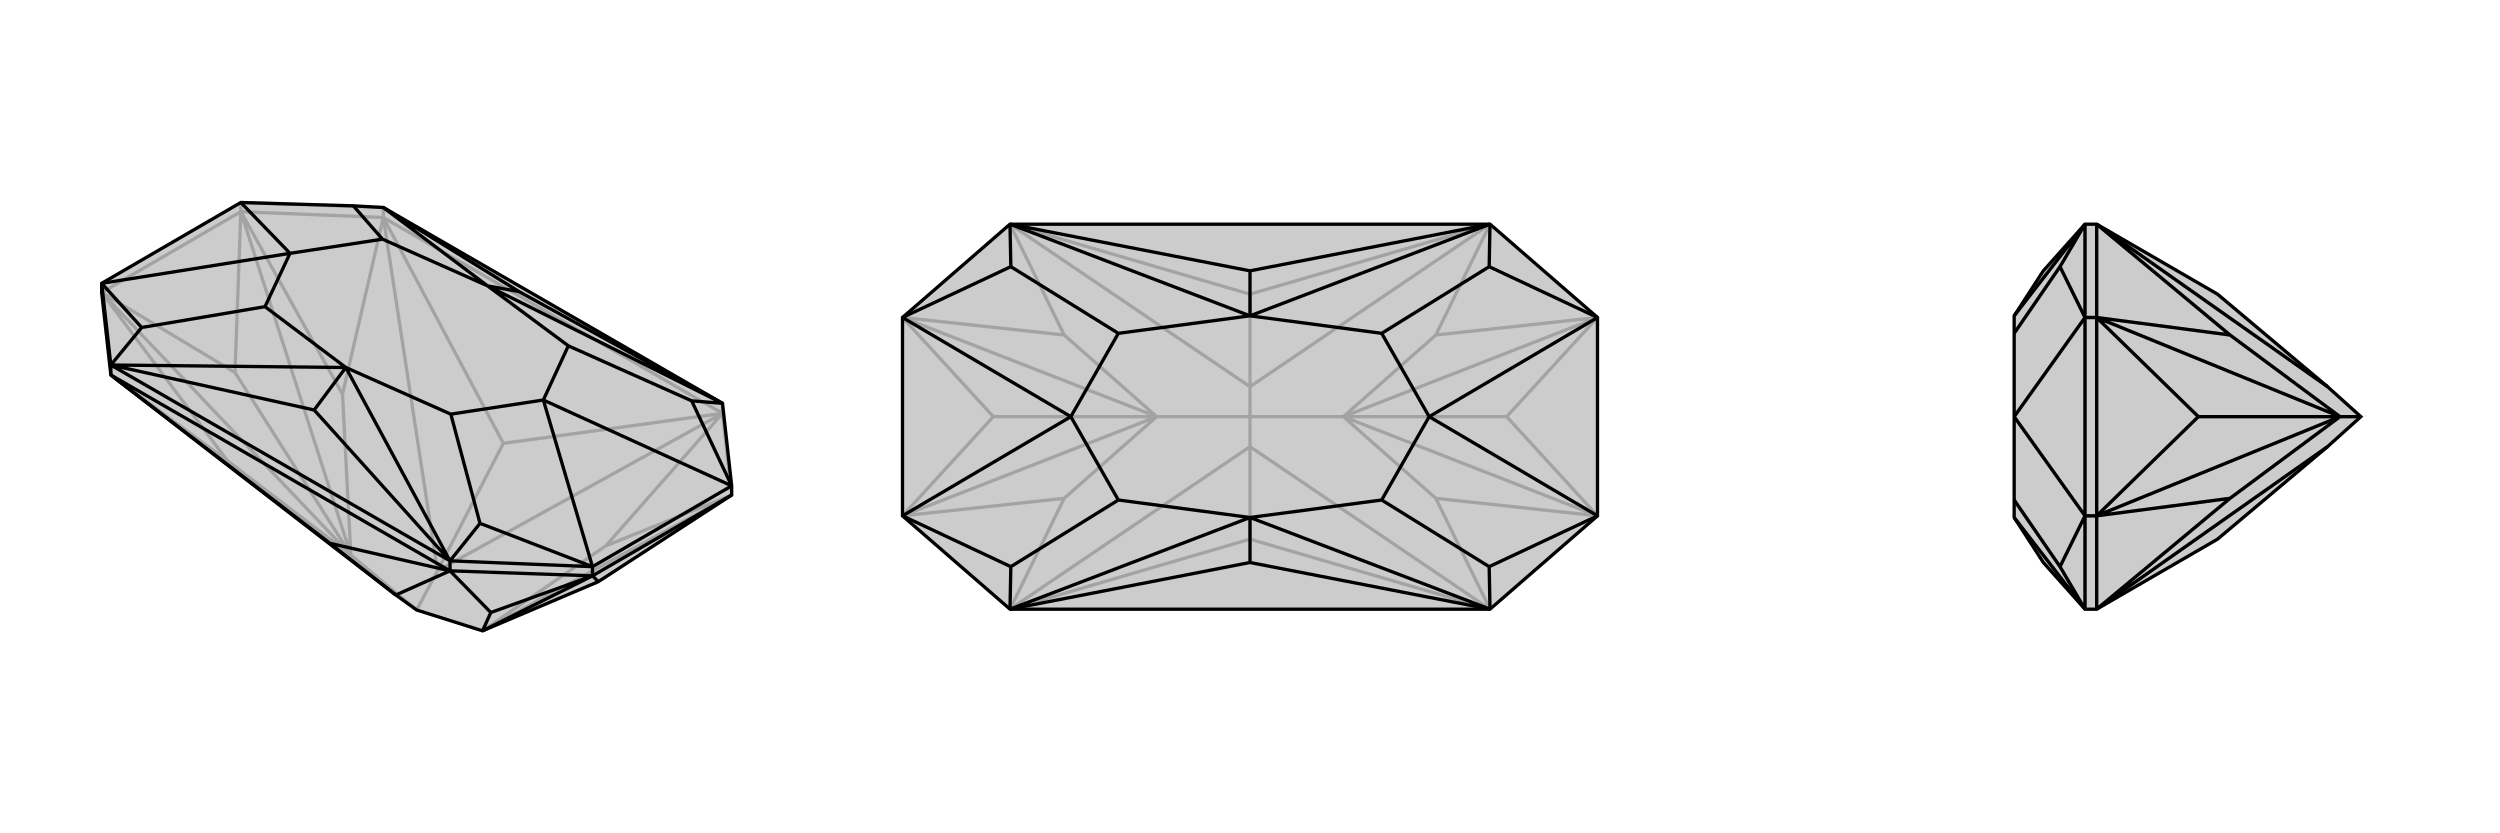
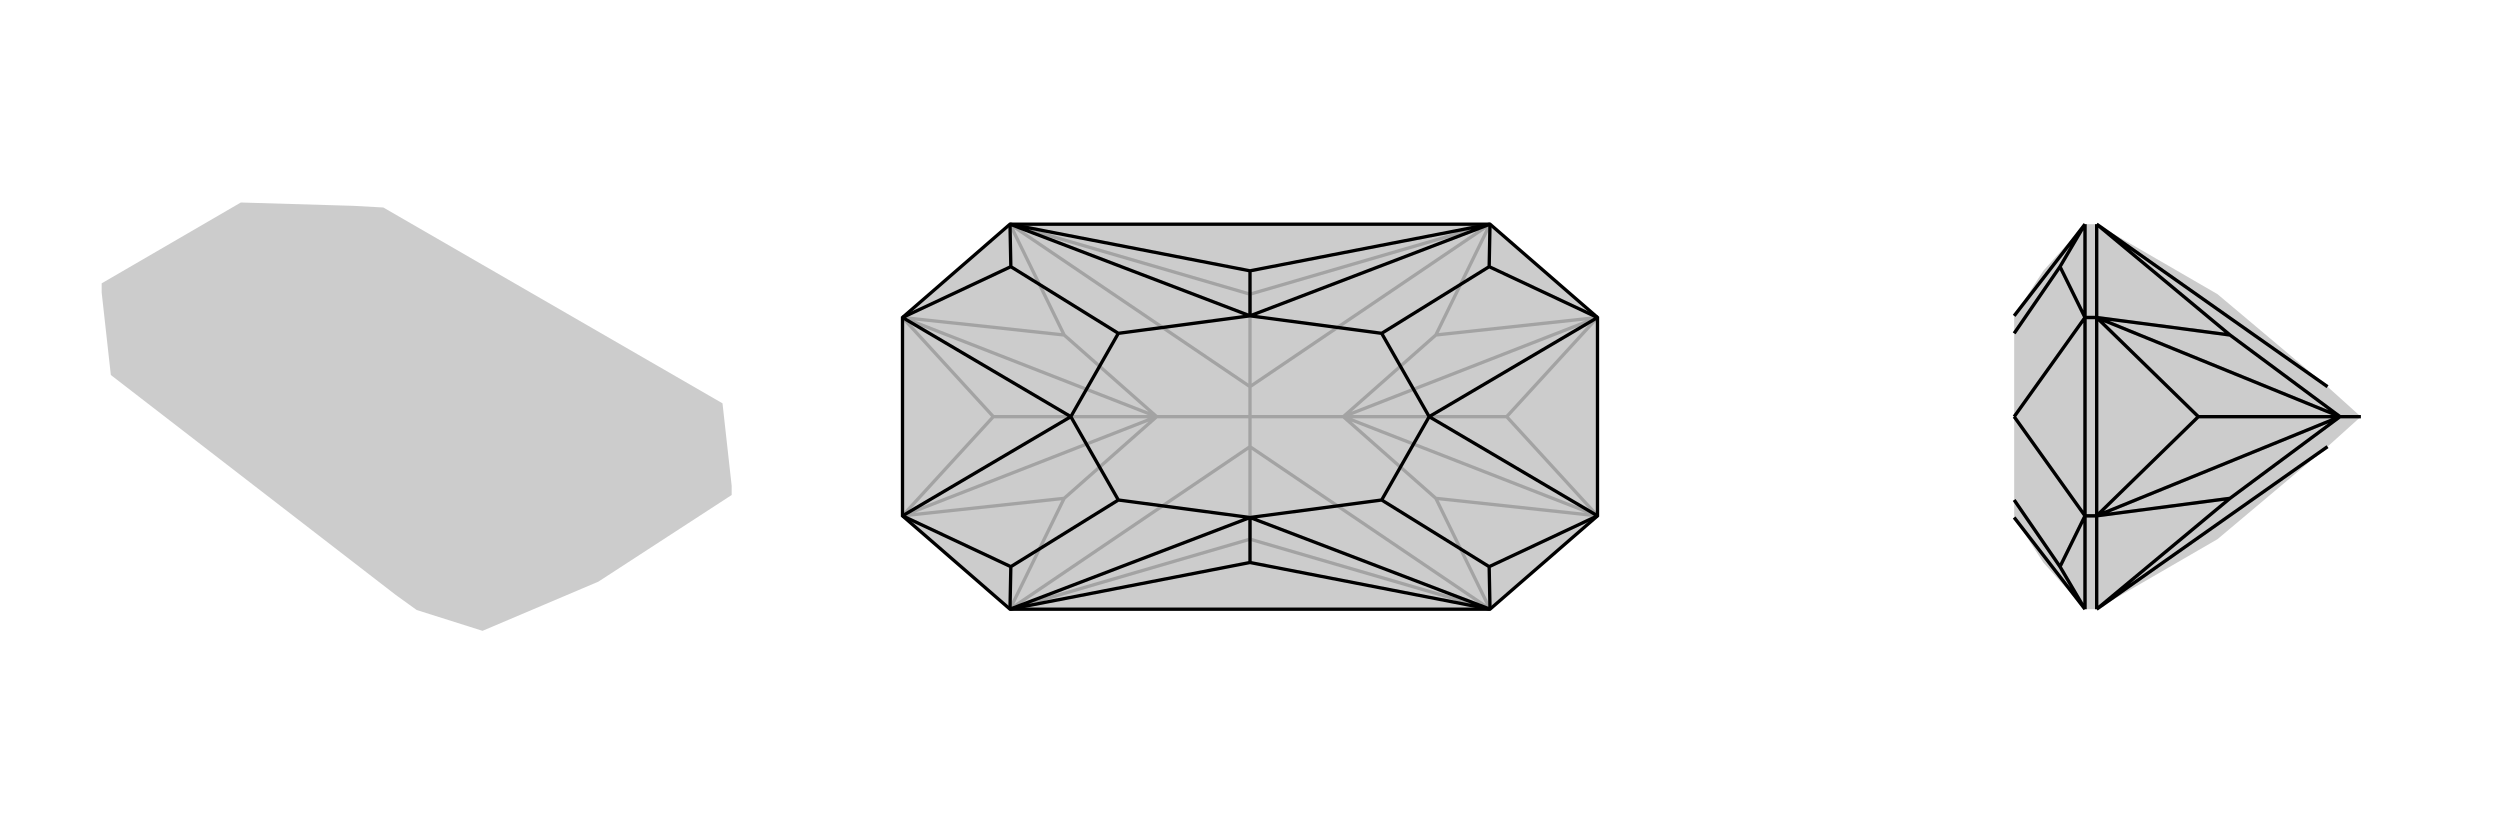
<svg xmlns="http://www.w3.org/2000/svg" viewBox="0 0 3000 1000">
  <g stroke="currentColor" stroke-width="4" fill="none" transform="translate(0 -40)">
    <path fill="currentColor" stroke="none" fill-opacity=".2" d="M475,754L500,772L579,797L718,738L878,634L878,623L878,623L867,524L460,289L424,287L289,283L289,283L289,283L122,380L122,391L133,490z" />
-     <path stroke-opacity=".2" d="M289,294L122,391M460,301L289,294M289,294L289,283M867,536L878,634M460,301L867,536M460,301L460,289M867,536L867,524M460,301L604,572M867,536L604,572M604,572L525,725M133,490L273,593M460,301L411,513M460,301L525,725M500,772L421,706M867,536L727,695M867,536L525,725M525,725L500,772M289,294L411,513M411,513L421,706M122,391L273,593M421,706L273,593M878,634L727,695M579,797L727,695M579,797L878,634M122,391L282,487M421,706L122,391M289,294L282,487M289,294L421,706M421,706L282,487M460,289L289,283" />
-     <path d="M475,754L500,772L579,797L718,738L878,634L878,623L878,623L867,524L460,289L424,287L289,283L289,283L289,283L122,380L122,391L133,490z" />
-     <path d="M711,731L878,634M540,725L711,731M711,731L711,720M133,490L540,725M133,490L133,478M540,725L540,713M133,490L396,692M540,725L396,692M396,692L475,754M540,725L589,775M540,725L475,754M711,731L589,775M589,775L579,797M711,731L718,738M711,731L579,797M540,713L133,478M540,713L711,720M133,478L122,380M377,532L540,713M623,390L867,524M623,390L460,289M623,390L585,383M377,532L133,478M377,532L415,481M540,713L576,668M540,713L415,481M867,524L830,521M867,524L585,383M460,289L585,383M133,478L170,433M133,478L415,481M576,668L711,720M576,668L541,537M830,521L878,623M830,521L682,455M424,287L459,327M170,433L122,380M170,433L318,408M415,481L541,537M585,383L682,455M585,383L459,327M415,481L318,408M541,537L652,520M682,455L652,520M459,327L348,344M318,408L348,344M878,623L711,720M711,720L652,520M878,623L652,520M289,283L348,344M122,380L348,344" />
  </g>
  <g stroke="currentColor" stroke-width="4" fill="none" transform="translate(1000 0)">
    <path fill="currentColor" stroke="none" fill-opacity=".2" d="M212,731L83,619L83,619L83,381L83,381L212,269L788,269L917,381L917,381L917,619L917,619L788,731z" />
    <path stroke-opacity=".2" d="M212,731L500,647M212,269L500,353M788,269L500,353M500,353L500,464M788,731L500,647M500,647L500,536M212,731L277,598M212,731L500,536M212,269L277,402M212,269L500,464M500,500L388,500M788,269L723,402M788,269L500,464M500,464L500,500M788,731L723,598M788,731L500,536M500,536L500,500M500,500L612,500M83,381L277,402M277,402L388,500M917,619L723,598M723,598L612,500M83,619L277,598M388,500L277,598M917,381L723,402M612,500L723,402M917,381L808,500M612,500L917,381M917,619L808,500M917,619L612,500M612,500L808,500M83,619L192,500M388,500L83,619M83,381L192,500M83,381L388,500M388,500L192,500" />
    <path d="M212,731L83,619L83,619L83,381L83,381L212,269L788,269L917,381L917,381L917,619L917,619L788,731z" />
    <path d="M500,675L788,731M500,325L788,269M500,325L212,269M500,325L500,379M500,675L212,731M500,675L500,621M788,731L787,680M788,731L500,621M788,269L787,320M788,269L500,379M212,269L213,320M212,269L500,379M212,731L213,680M212,731L500,621M787,680L917,619M787,680L658,600M787,320L917,381M787,320L658,400M213,320L83,381M213,320L342,400M213,680L83,619M213,680L342,600M500,621L658,600M500,379L658,400M500,379L342,400M500,621L342,600M658,600L715,500M658,400L715,500M342,400L285,500M342,600L285,500M917,619L715,500M917,381L715,500M83,381L285,500M83,619L285,500" />
  </g>
  <g stroke="currentColor" stroke-width="4" fill="none" transform="translate(2000 0)">
    <path fill="currentColor" stroke="none" fill-opacity=".2" d="M661,353L793,464L833,500L793,536L661,647L516,731L502,731L452,675L417,621L417,600L417,500L417,500L417,400L417,379L452,325L502,269L516,269z" />
    <path stroke-opacity=".2" d="M516,381L516,619M516,731L516,619M516,619L502,619M516,269L516,381M516,381L502,381M516,731L676,598M516,731L793,536M516,269L676,402M516,269L793,464M833,500L808,500M516,381L676,402M676,402L808,500M516,619L676,598M808,500L676,598M516,619L638,500M808,500L516,619M516,381L638,500M516,381L808,500M808,500L638,500M502,269L502,381M502,731L502,619M502,269L472,320M502,269L417,379M502,731L472,680M502,731L417,621M472,320L502,381M472,320L417,400M472,680L502,619M472,680L417,600M502,619L502,381M502,381L417,500M502,619L417,500" />
-     <path d="M661,353L793,464L833,500L793,536L661,647L516,731L502,731L452,675L417,621L417,600L417,500L417,500L417,400L417,379L452,325L502,269L516,269z" />
    <path d="M516,619L516,381M516,269L516,381M516,381L502,381M516,731L516,619M516,619L502,619M516,269L676,402M516,269L793,464M516,731L676,598M516,731L793,536M833,500L808,500M516,619L676,598M676,598L808,500M516,381L676,402M808,500L676,402M516,381L638,500M808,500L516,381M516,619L638,500M516,619L808,500M808,500L638,500M502,731L502,619M502,269L502,381M502,731L472,680M502,731L417,621M502,269L472,320M502,269L417,379M472,680L502,619M472,680L417,600M472,320L502,381M472,320L417,400M502,381L502,619M502,619L417,500M502,381L417,500" />
  </g>
</svg>